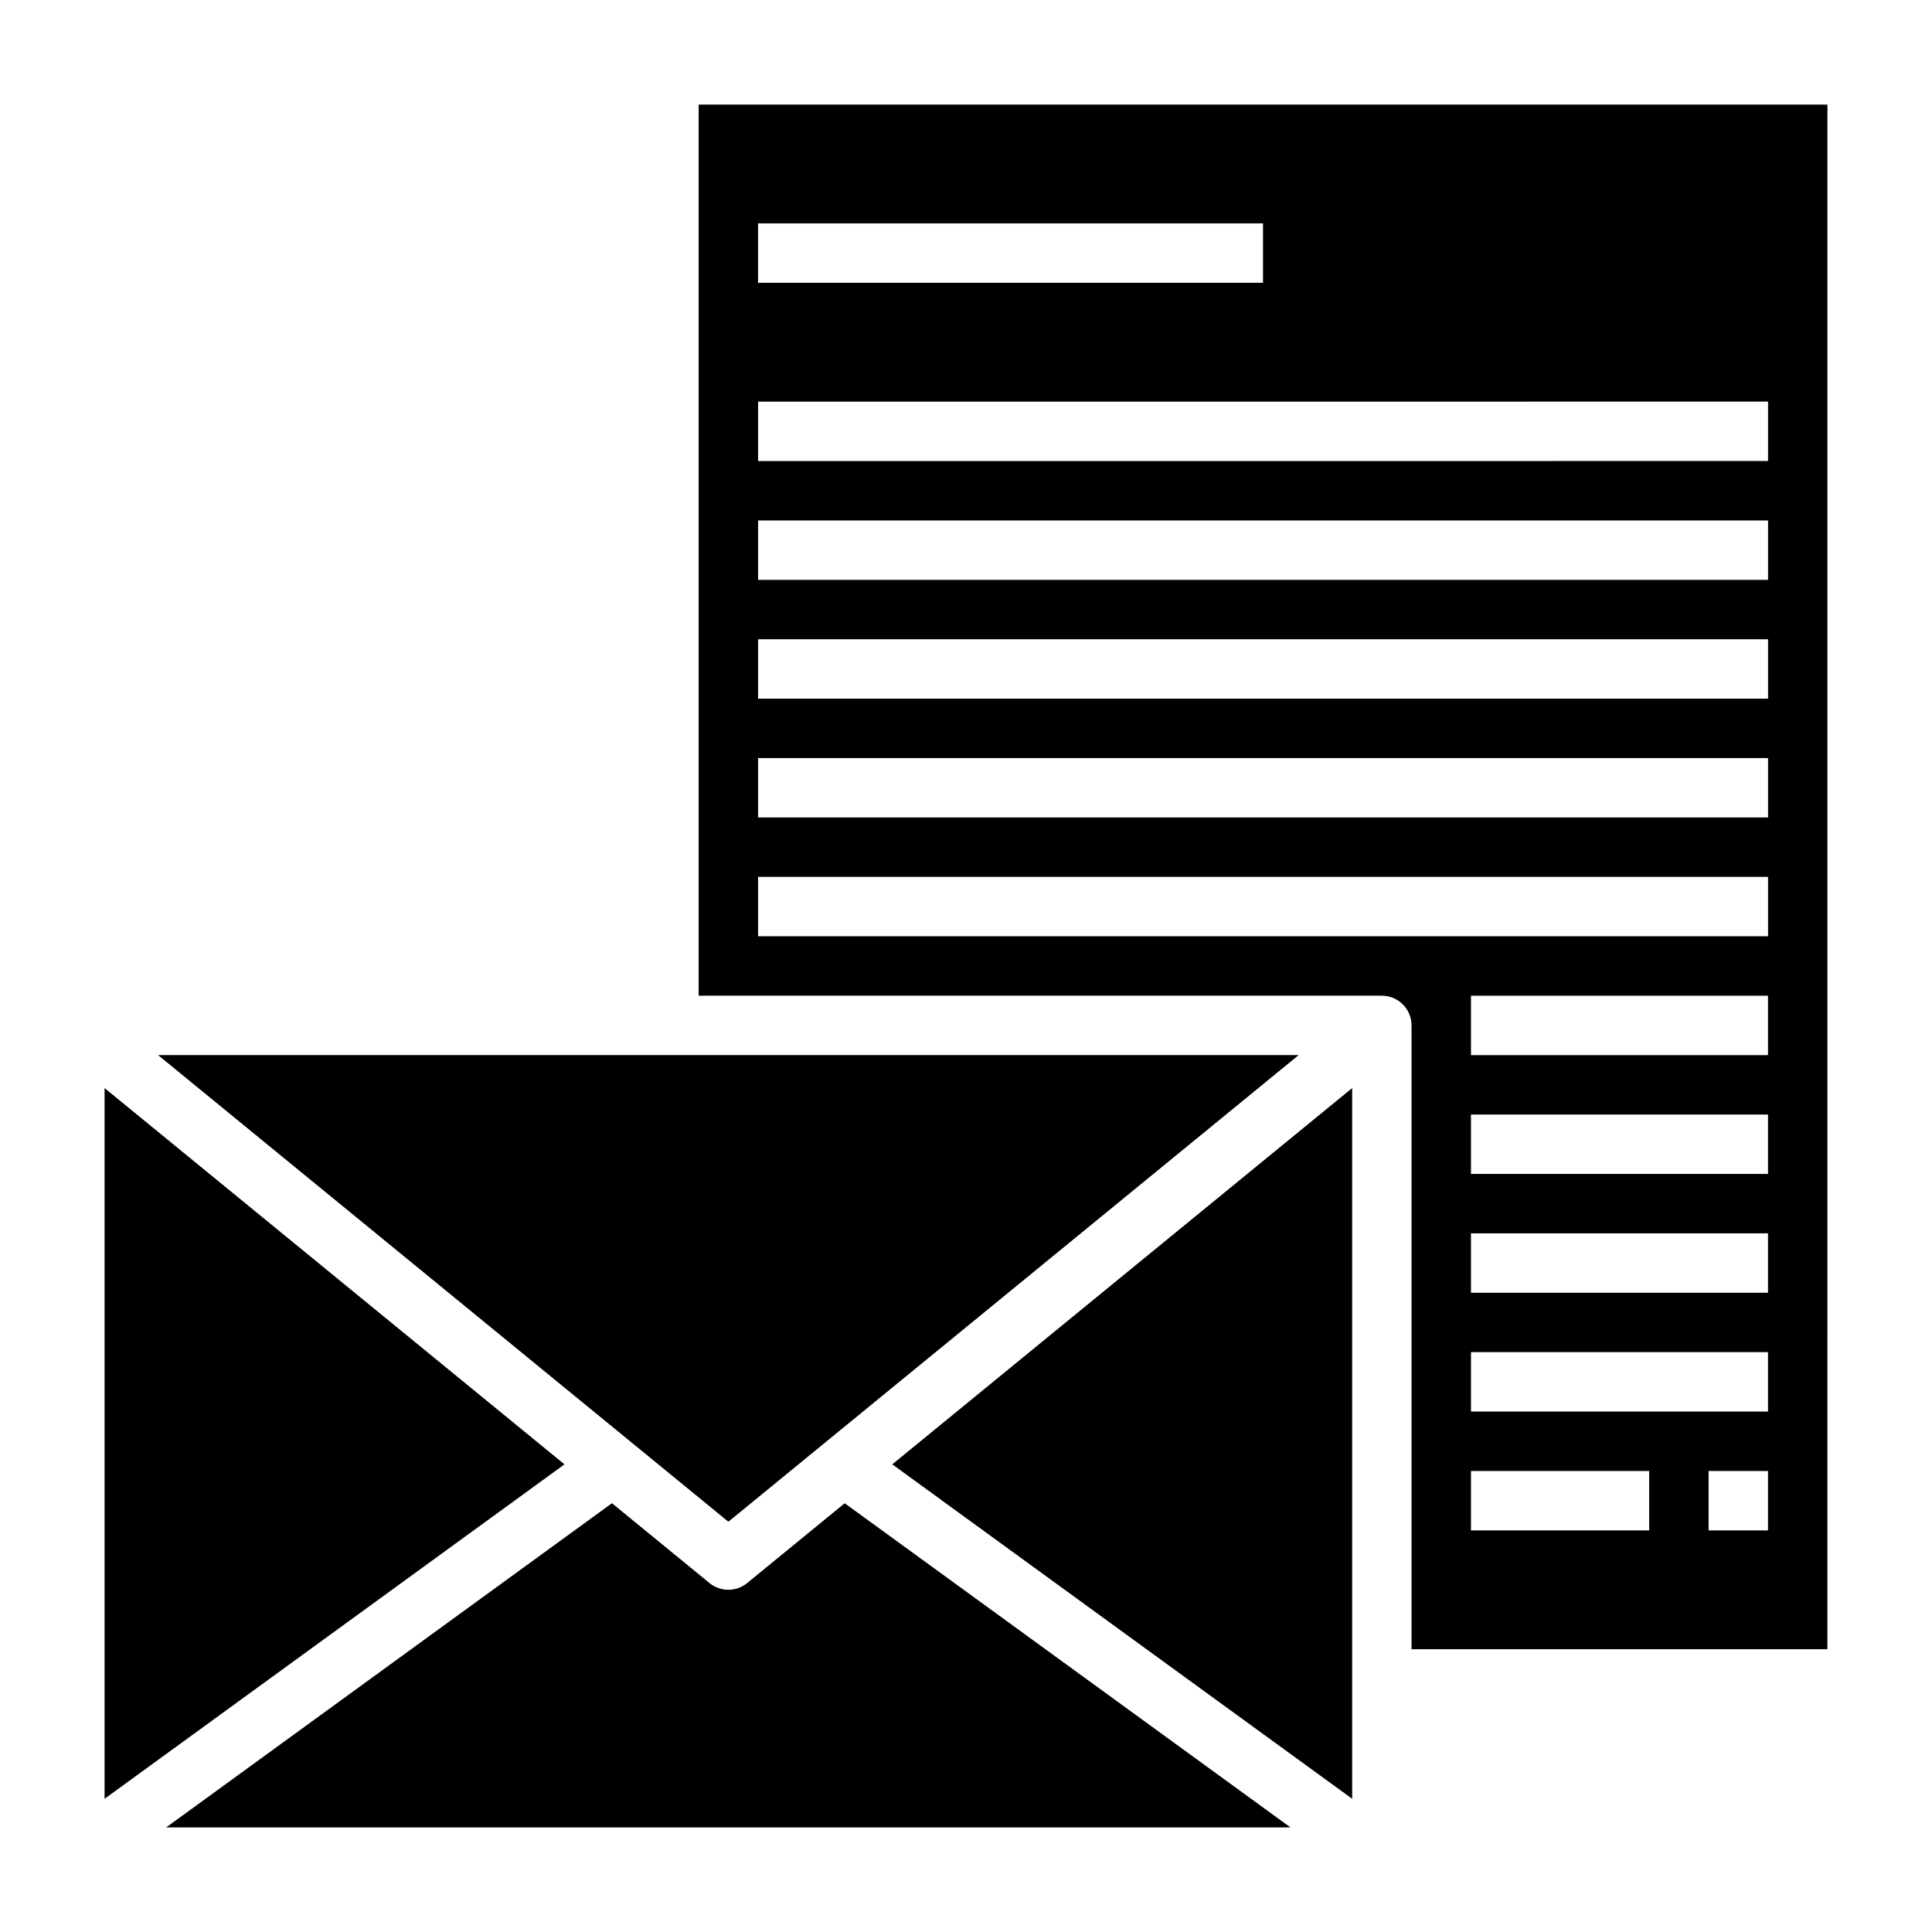
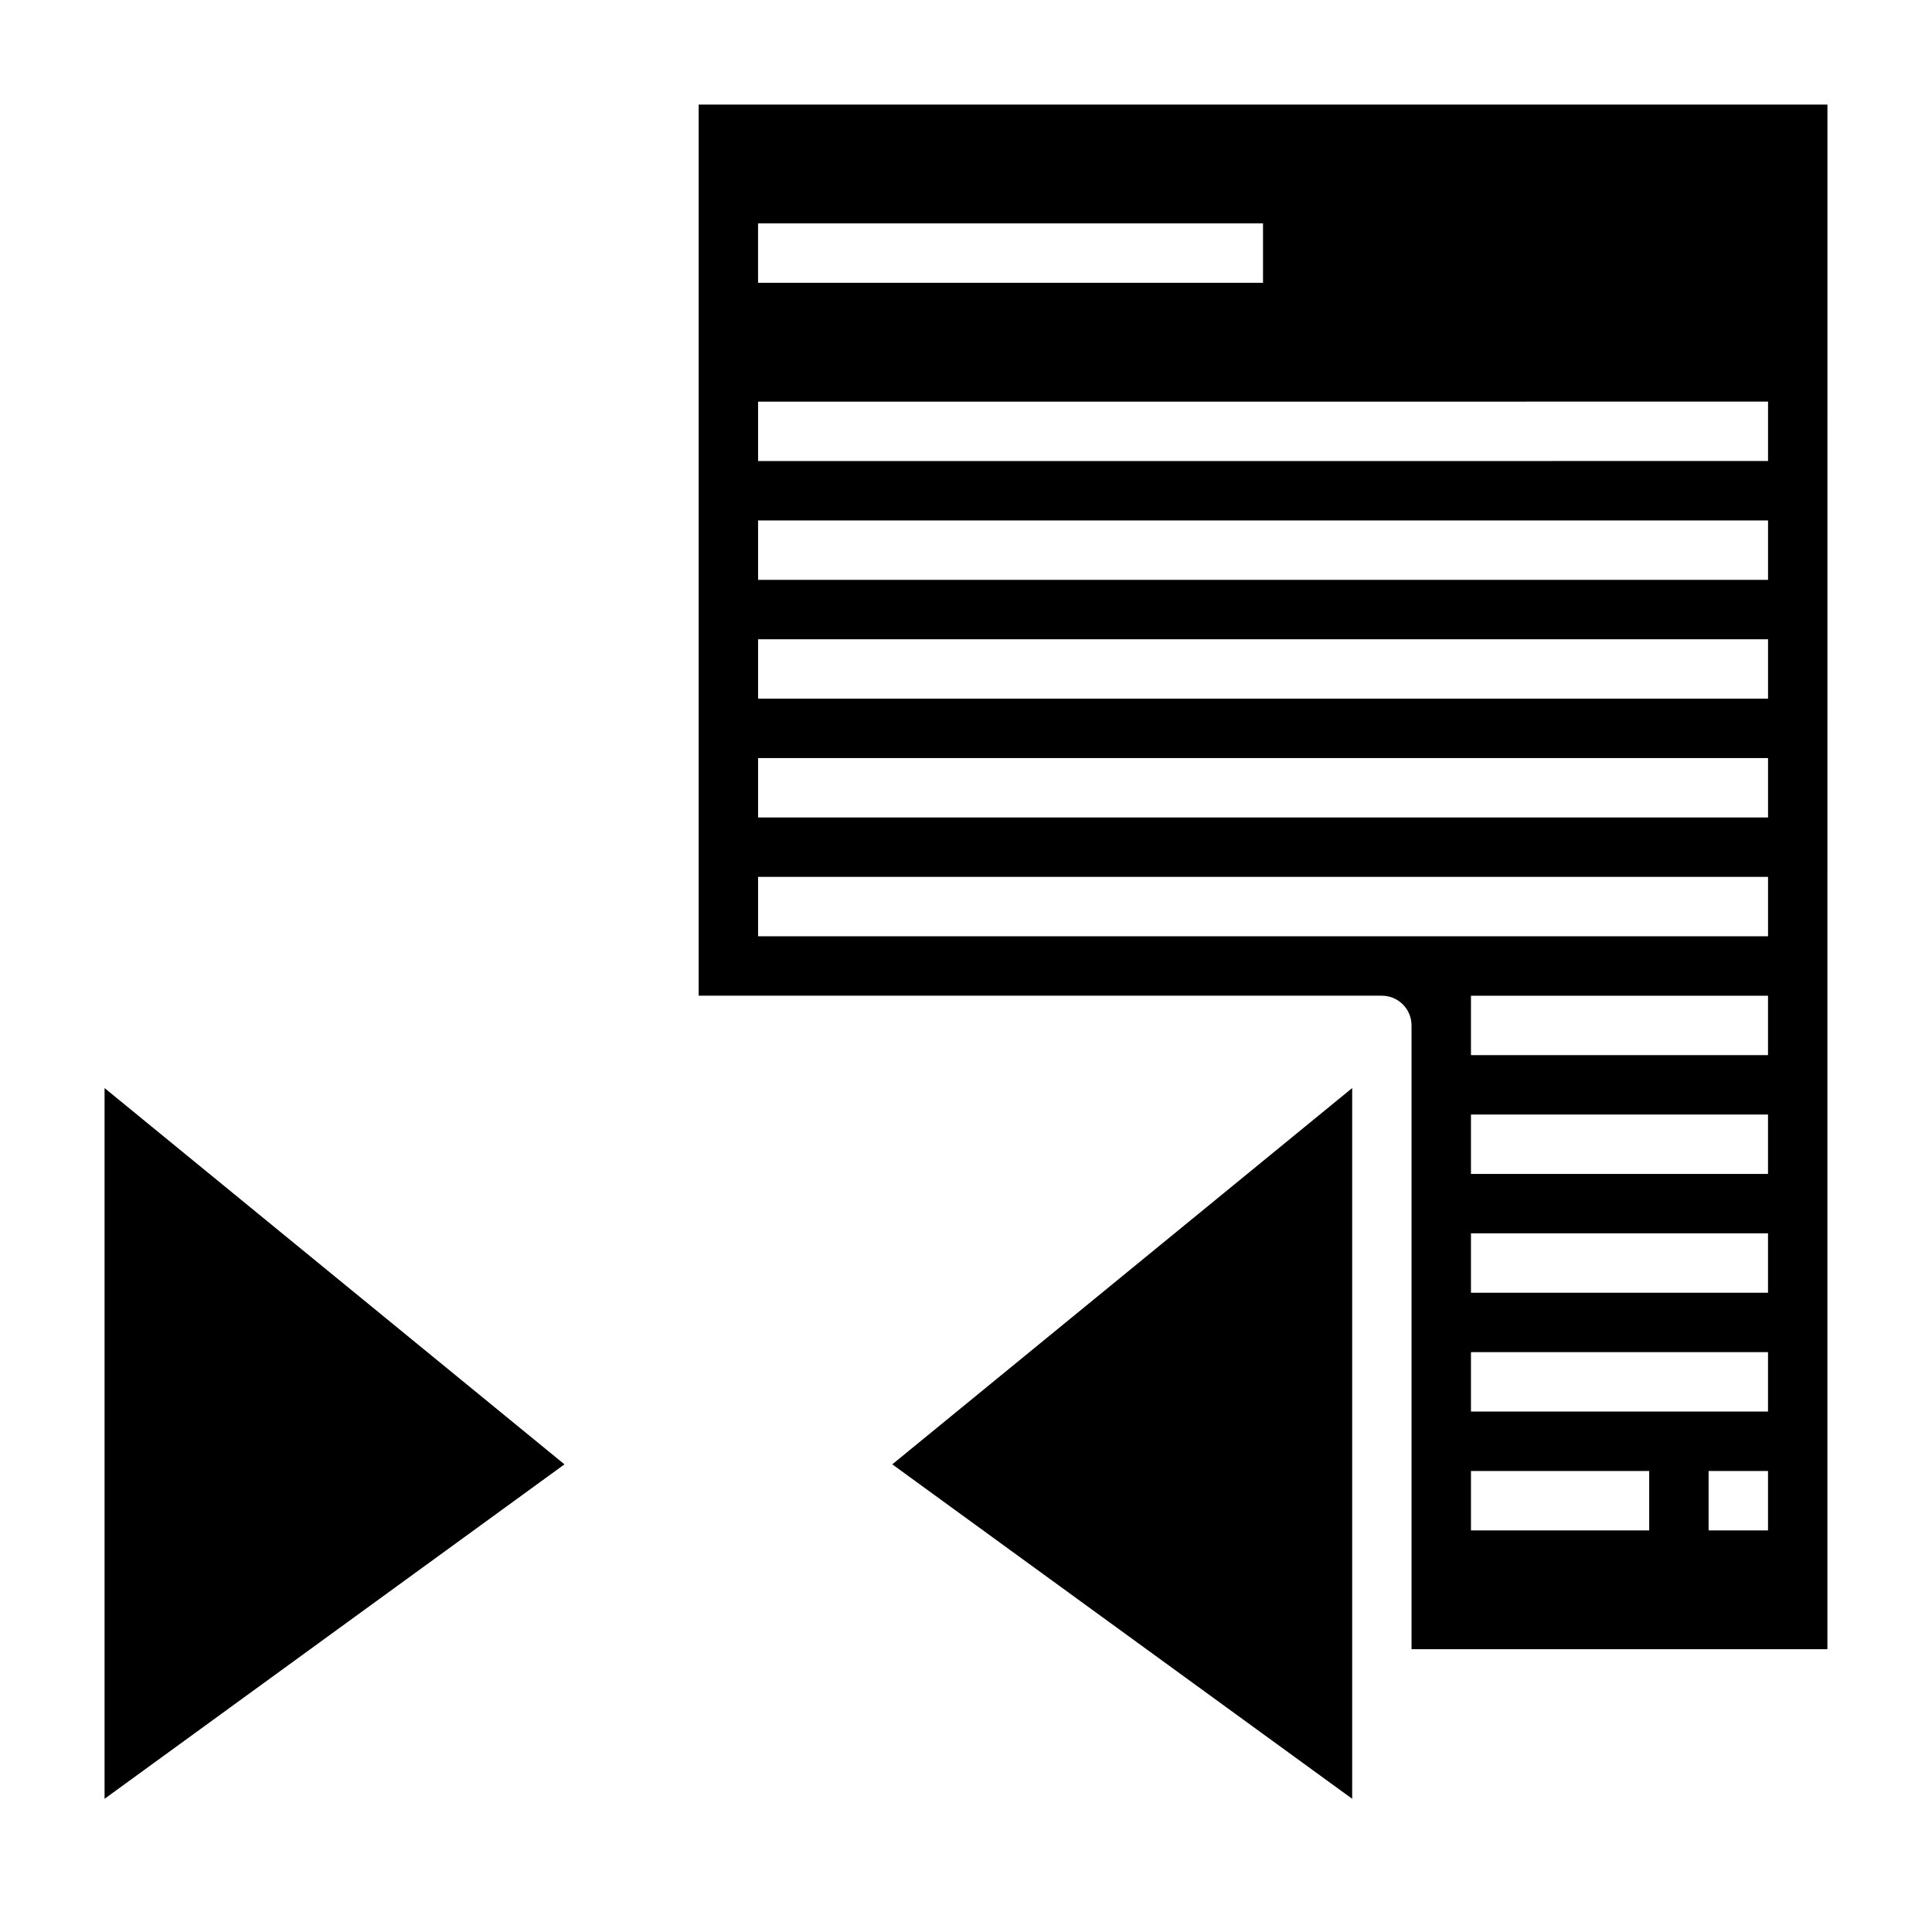
<svg xmlns="http://www.w3.org/2000/svg" fill="#000000" width="800px" height="800px" version="1.1" viewBox="144 144 512 512">
  <g>
-     <path d="m488.16 423.61h-302.27l151.14 123.66z" />
    <path d="m502.34 620.7v-188.35l-121.88 99.715z" />
-     <path d="m342 563.53c-1.449 1.188-3.219 1.777-4.984 1.777-1.762 0-3.535-0.59-4.984-1.777l-25.859-21.16-118.14 85.914 297.96 0.004-118.14-85.914-25.859 21.16z" />
    <path d="m329.15 171.71v236.16h181.05c4.344 0 7.871 3.527 7.871 7.871v165.31h110.21l0.008-409.34zm15.742 31.488h133.82v15.742h-133.82v-15.742zm236.16 346.37h-47.23v-15.742h47.23zm31.488 0h-15.742v-15.742h15.742zm0-31.488h-78.719v-15.742h78.719zm0-31.488h-78.719v-15.742h78.719zm0-31.488h-78.719v-15.742h78.719zm0-31.488h-78.719v-15.742h78.719zm0-31.488h-267.64v-15.742h267.65v15.742zm0-31.488h-267.64v-15.742h267.65v15.742zm0-31.488h-267.64v-15.742h267.65v15.742zm0-31.488-267.64 0.004v-15.742l267.65-0.004v15.742zm0-31.488-267.64 0.004v-15.742l267.65-0.004v15.742z" />
    <path d="m171.71 432.35v188.35l121.88-88.633z" />
  </g>
</svg>